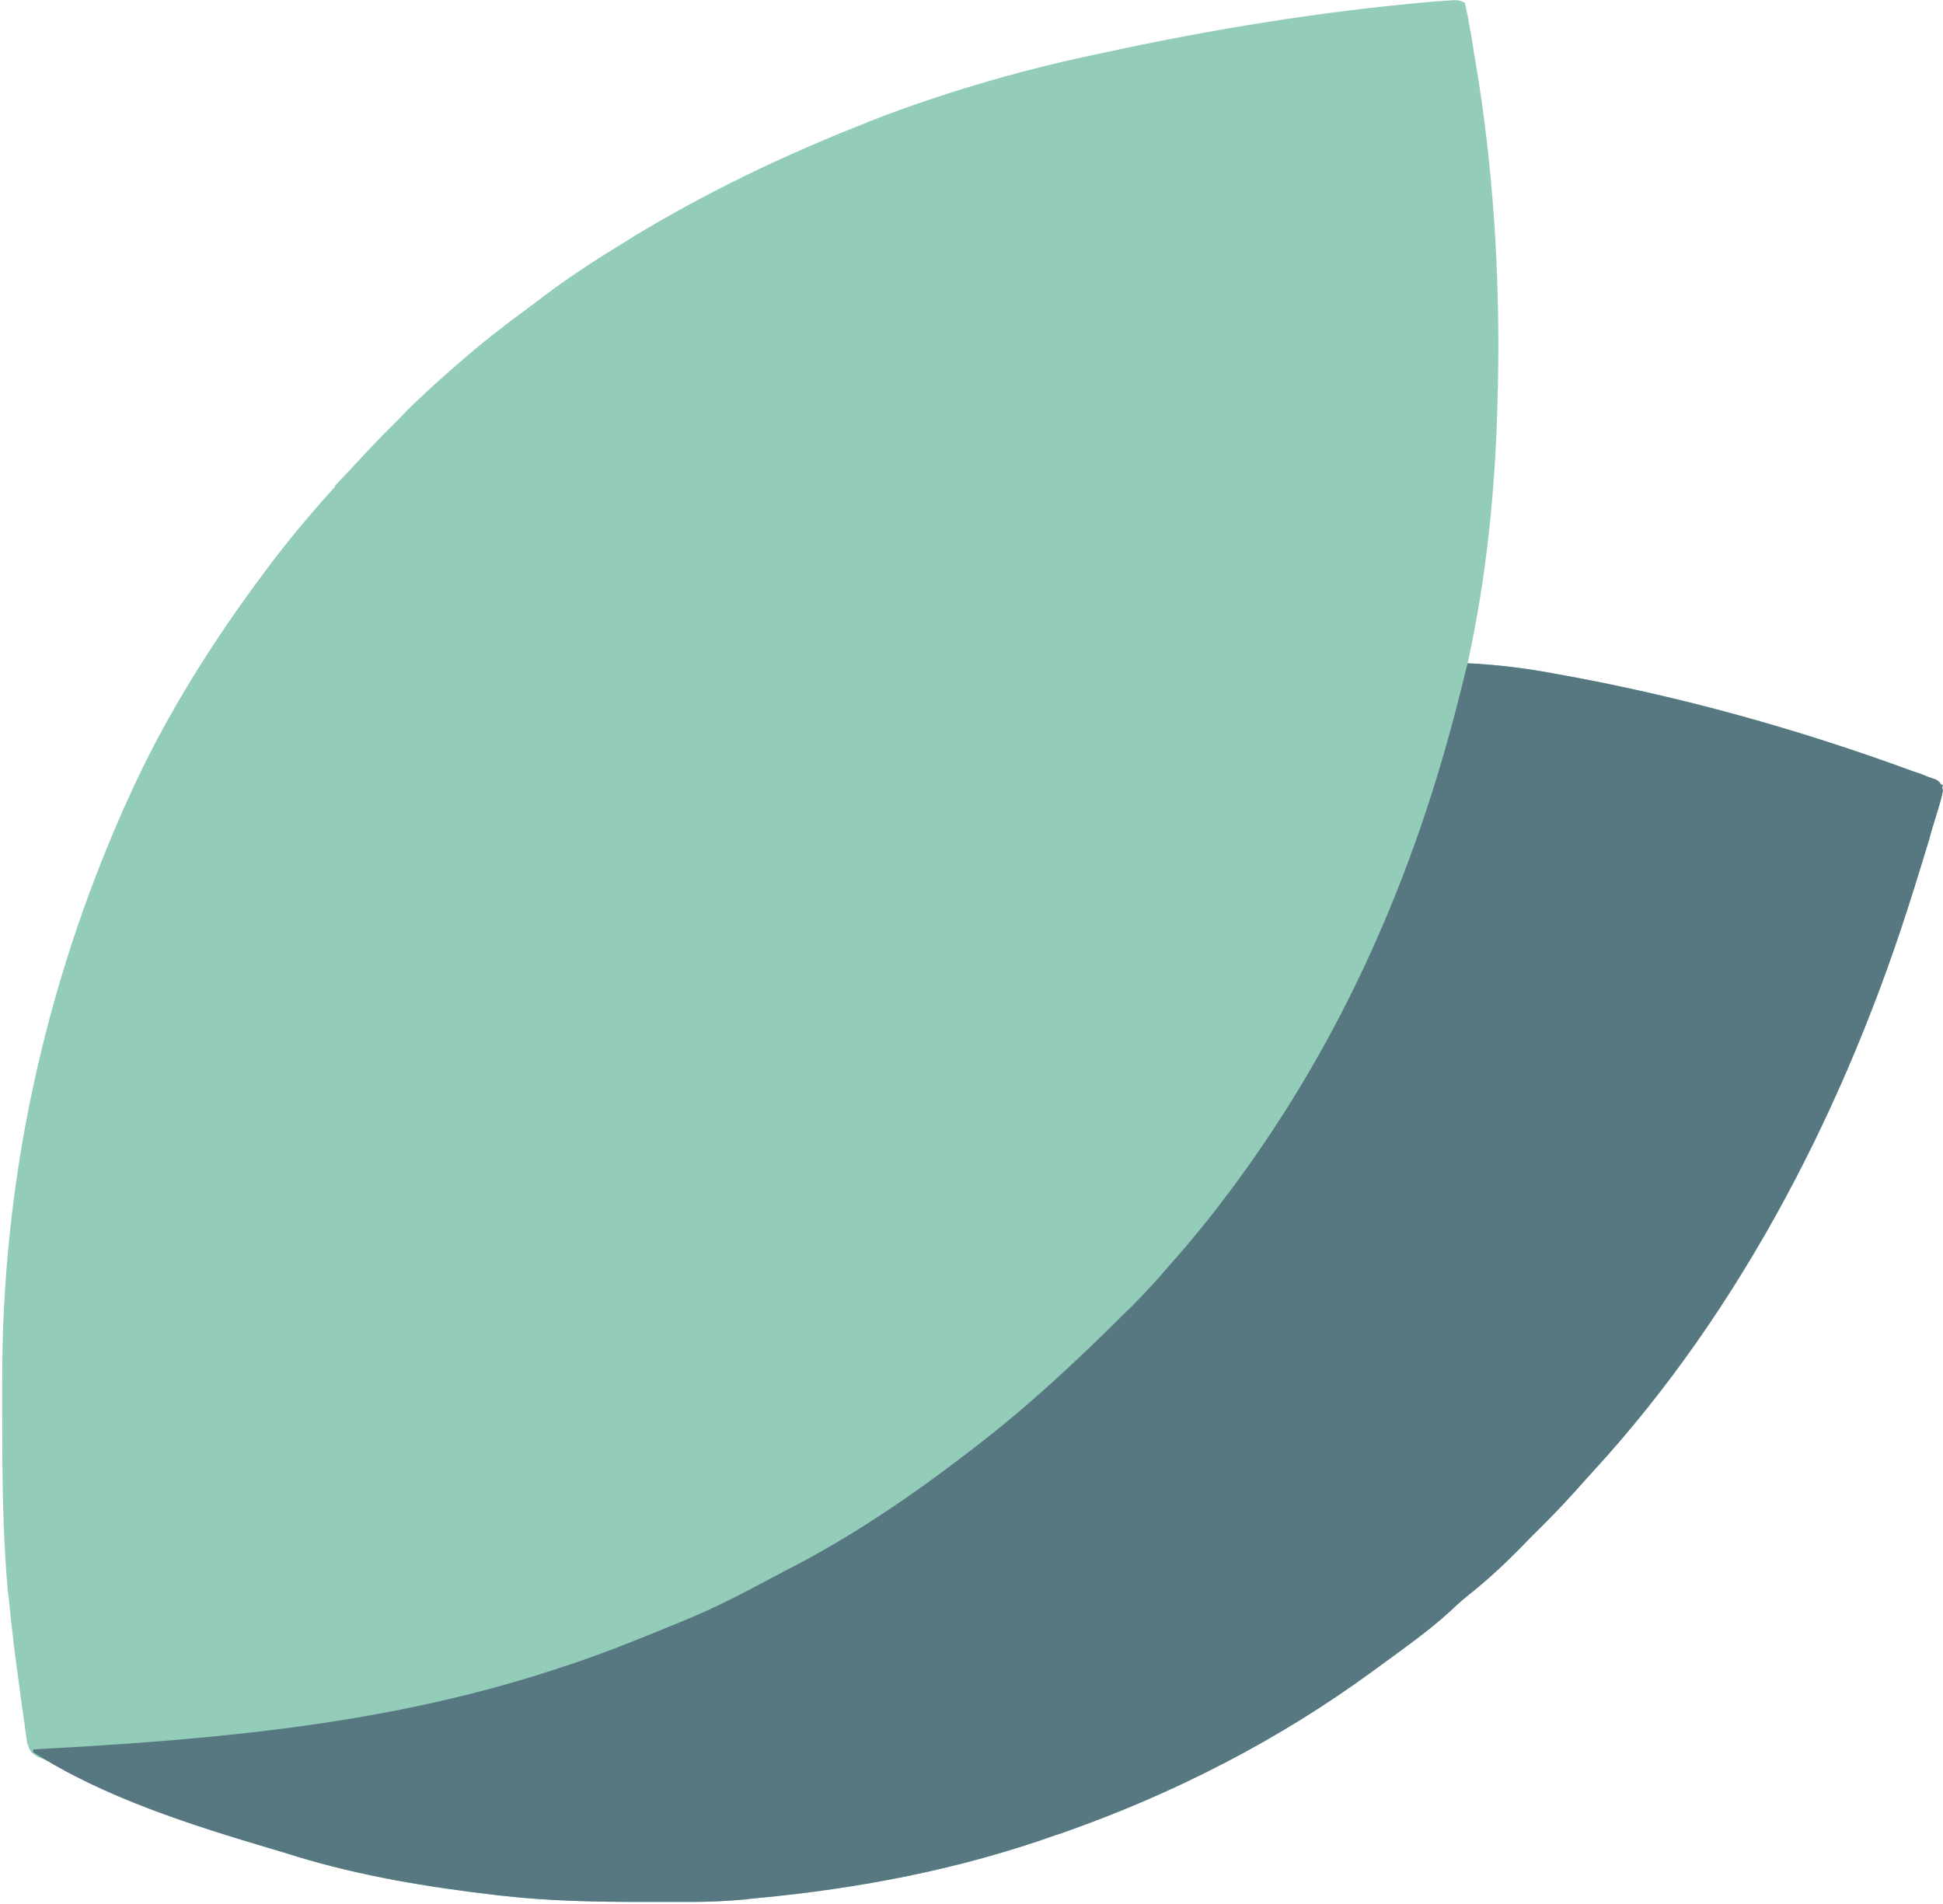
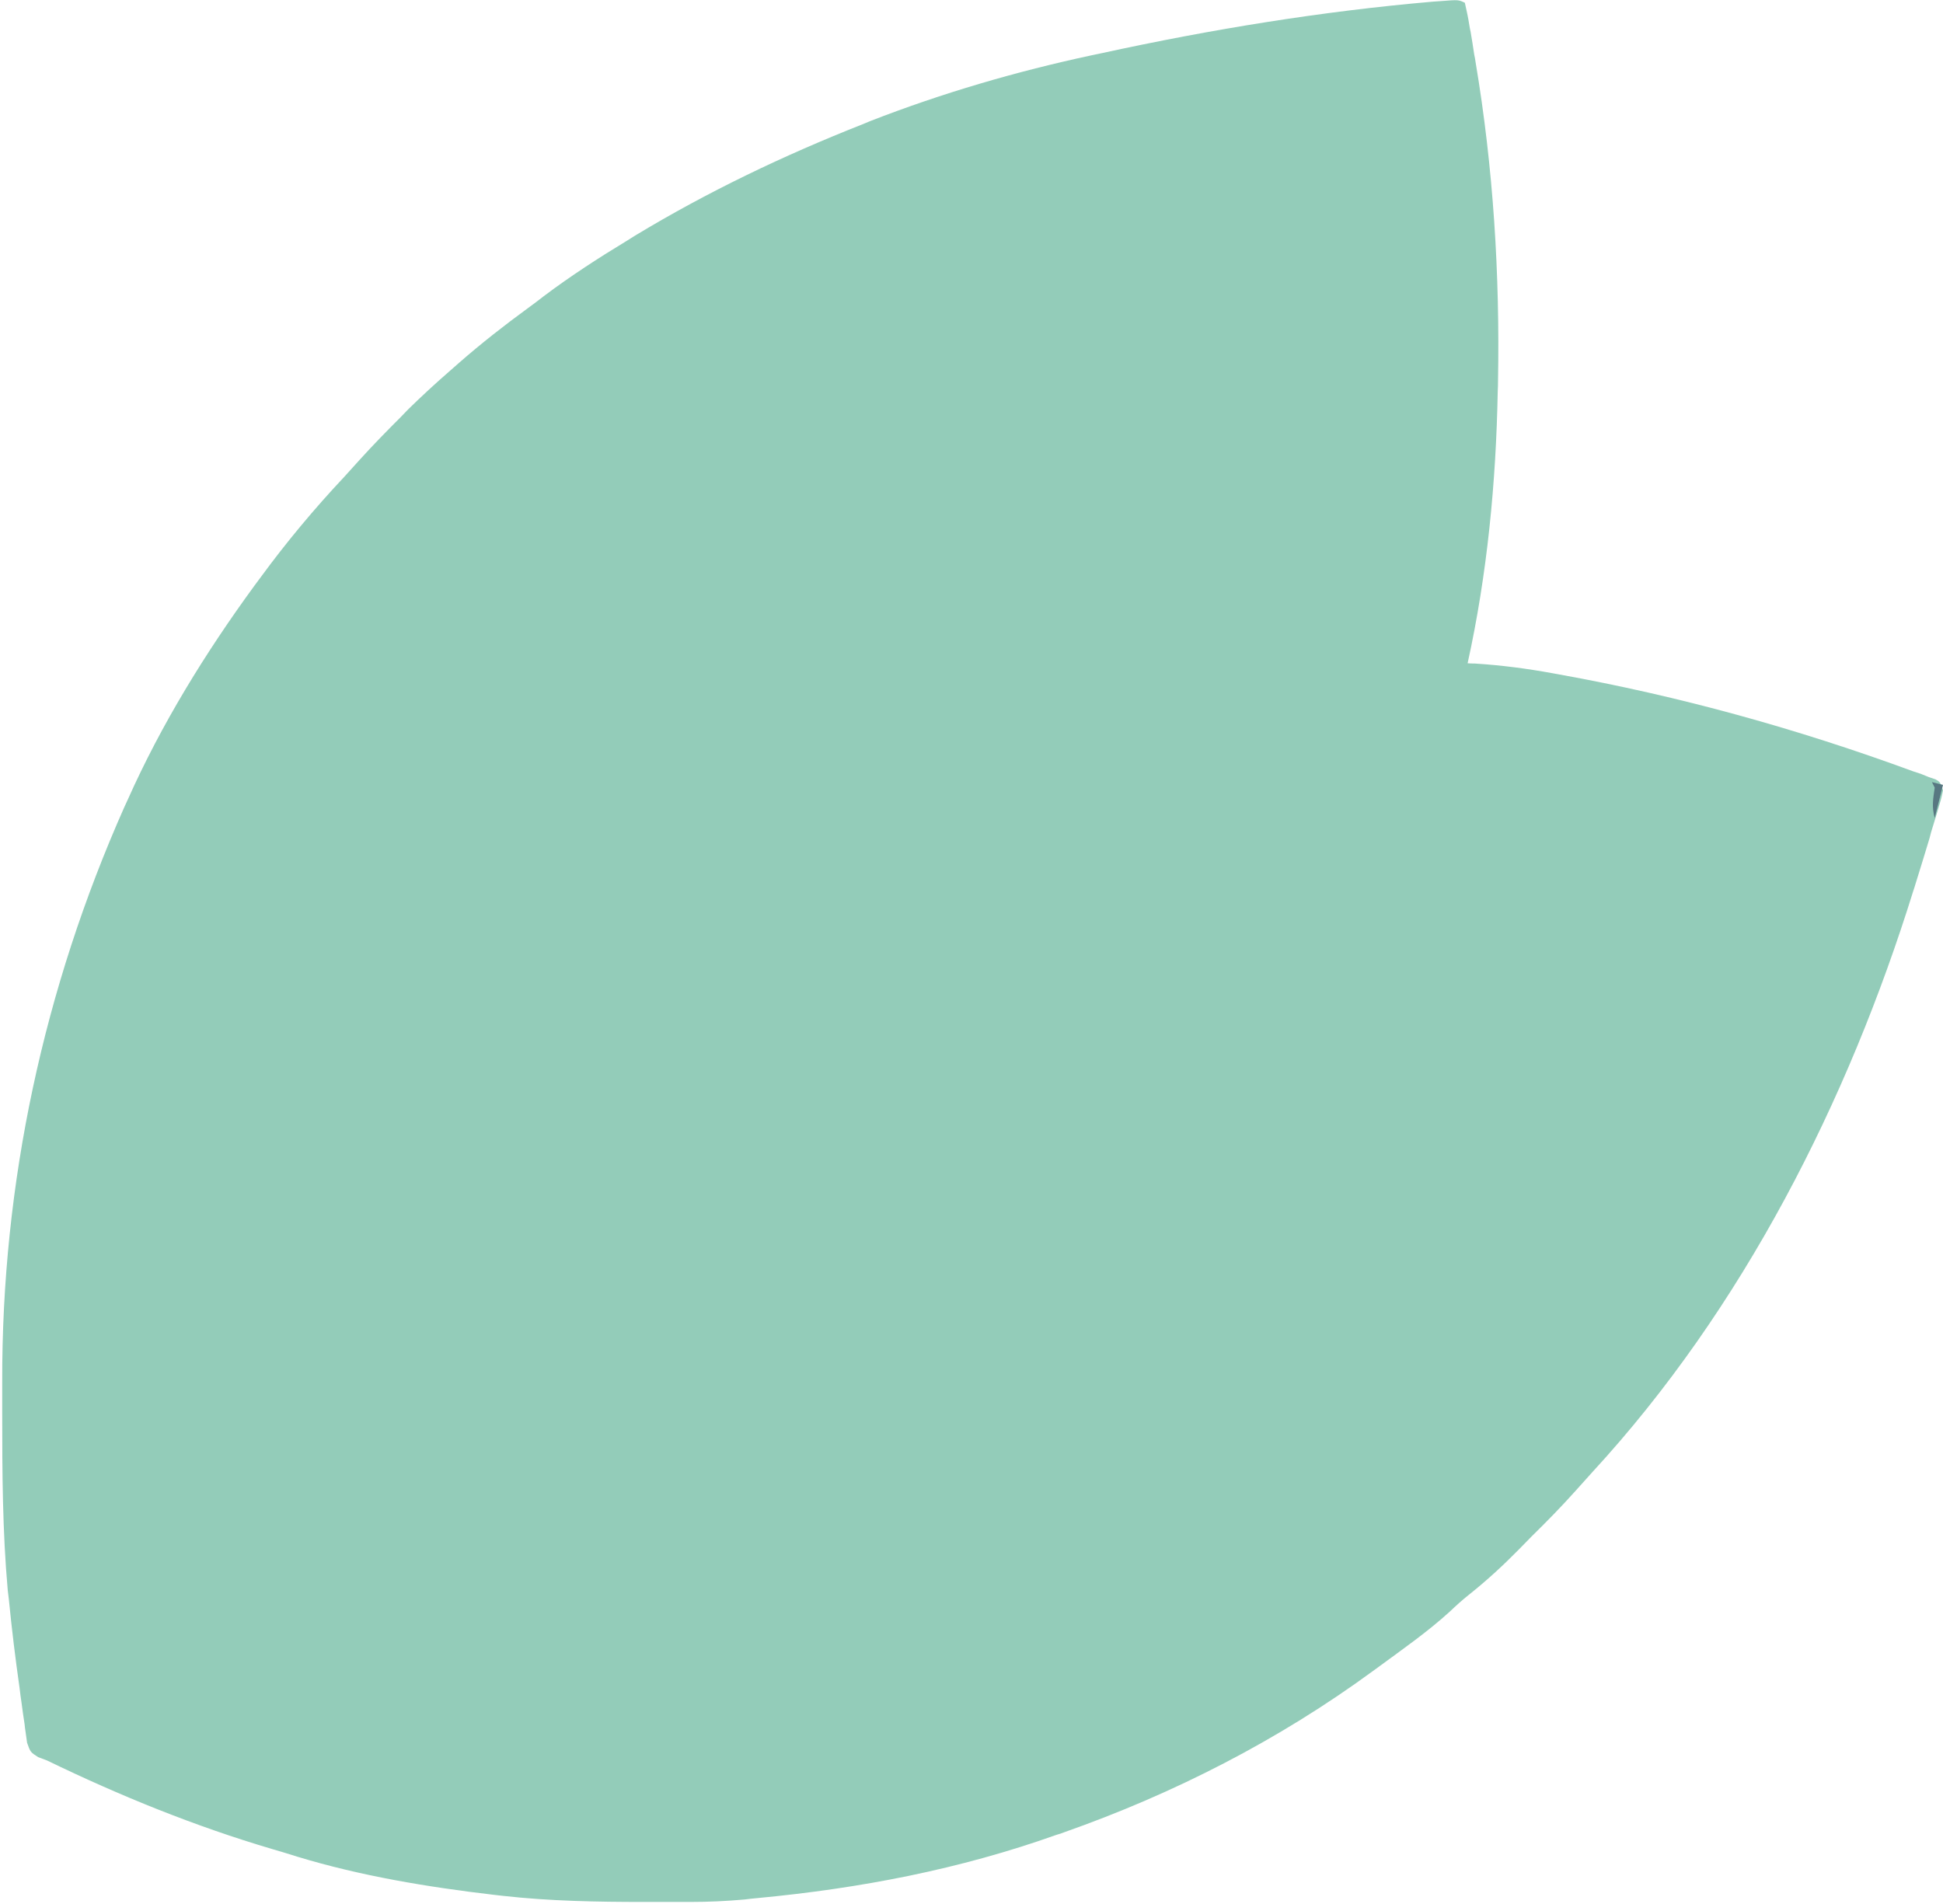
<svg xmlns="http://www.w3.org/2000/svg" version="1.2" viewBox="0 0 703 689" width="703" height="689">
  <style>.a{fill:#93CCB9}.b{fill:#577781}.c{fill:#93CCB9}.d{fill:#577781}</style>
  <path class="a" d="m530 1c0.6 2.7 1.2 5.3 1.6 8q0.2 1.3 0.5 2.6 0.7 4.1 1.3 8.2 0.3 1.3 0.5 2.8c6.4 38.1 8.8 76.7 8.1 115.4q0 1.7-0.1 3.5c-0.6 32.9-3.8 66.3-10.9 98.5q1.3 0.1 2.7 0.1c9.5 0.6 18.7 1.8 28 3.5q1.1 0.2 2.2 0.4c43.9 7.9 86.4 19.7 128.3 35.1q1.5 0.5 3 1 1.3 0.5 2.7 1.1 1.2 0.4 2.4 0.8c1.7 1 1.7 1 2.7 4-0.6 2.9-0.6 2.9-1.7 6.6q-0.3 1-0.6 2-1 3.3-2 6.5c-0.3 1.2-0.3 1.2-0.6 2.3q-2.5 8.3-5.1 16.6-0.3 1.1-0.7 2.2c-23.7 76.3-61.7 151.3-116.1 210.4q-3.1 3.4-6.2 6.9c-5.1 5.7-10.4 11.1-15.8 16.4q-2.4 2.5-4.8 4.9c-5.7 5.8-11.6 11.2-18 16.3-2.4 1.9-4.6 3.9-6.8 6-8 7.3-16.9 13.5-25.6 19.9-1.1 0.8-1.1 0.8-2.2 1.6-34.1 25-72 44.4-111.8 58.4-1.3 0.5-1.3 0.5-2.7 0.9-35.1 12.5-71.1 19.4-108.2 22.9q-2.3 0.2-4.6 0.5c-6.6 0.6-13.1 0.9-19.7 0.9q-1.6 0-3.2 0-5 0-10 0-1.7 0-3.5 0c-17.1 0-34.1-0.3-51.1-2.2-1.7-0.2-1.7-0.2-3.5-0.4-23.8-2.8-48-6.8-71-13.8q-4.4-1.4-8.9-2.7c-28.1-8.3-55.2-19.3-81.6-32.1-1.6-0.6-1.6-0.6-3.2-1.2-2.8-1.8-2.8-1.8-4-5.2q-0.3-2.2-0.6-4.3-0.2-1.2-0.3-2.4-0.6-3.8-1.1-7.7-0.4-2.6-0.7-5.3-2.3-16-3.9-32.2-0.2-1.6-0.4-3.3c-1.9-21.3-2-42.7-2-64.1q0-5.6 0-11.2c-0.2-71.9 15-142.4 44.2-208.1q0.6-1.3 1.2-2.6c12.2-27.4 28.2-53.3 45.8-77.4q1.1-1.5 2.3-3.1c9.3-12.7 19.4-24.8 30.2-36.3 1.9-2.1 3.8-4.2 5.7-6.3 4.8-5.3 9.8-10.4 14.9-15.5q1.2-1.3 2.5-2.6c5-4.9 10.1-9.6 15.4-14.2q1.6-1.4 3.3-2.9c7.9-6.9 16.2-13.4 24.7-19.6q2.9-2.1 5.7-4.3c9.7-7.3 19.9-13.9 30.3-20.2q1.3-0.8 2.7-1.7c26.3-15.9 53.7-29 82.3-40.3q1.4-0.6 2.9-1.2c25.9-10.1 53-18 80.1-23.8 1.9-0.4 1.9-0.4 3.8-0.8 39.5-8.6 79.3-15.1 119.6-18.6q1.4-0.1 2.9-0.2c6.4-0.5 6.4-0.5 8.7 0.6z" />
-   <path class="b" d="m531 240c10.4 0.5 20.5 1.7 30.7 3.6q1.1 0.2 2.2 0.4c43.9 7.9 86.4 19.7 128.3 35.1q1.5 0.5 3 1 1.3 0.5 2.7 1.1 1.2 0.4 2.4 0.8c1.7 1 1.7 1 2.7 4-0.6 2.9-0.6 2.9-1.7 6.6q-0.3 1-0.6 2-1 3.3-2 6.5c-0.3 1.2-0.3 1.2-0.6 2.3q-2.5 8.3-5.1 16.6c-0.3 1.1-0.3 1.1-0.7 2.2-23.7 76.3-61.7 151.3-116.1 210.4q-3.1 3.4-6.2 6.9c-5.1 5.7-10.4 11.1-15.8 16.4q-2.4 2.5-4.8 4.9c-5.7 5.8-11.6 11.2-18 16.3-2.4 1.9-4.6 3.9-6.8 6-8 7.3-16.9 13.5-25.6 19.9q-1.1 0.8-2.2 1.6c-34.1 25-72 44.4-111.8 58.4-1.3 0.5-1.3 0.5-2.7 0.9-35.1 12.5-71.1 19.4-108.2 22.9q-2.3 0.2-4.6 0.5c-6.6 0.6-13.1 0.9-19.7 0.9q-1.6 0-3.2 0-5 0-10 0-1.7 0-3.5 0c-17.1 0-34.1-0.3-51.1-2.2-1.7-0.2-1.7-0.2-3.5-0.4-23.8-2.8-48-6.8-71-13.8q-4.4-1.4-8.9-2.7c-28.8-8.5-61.2-18.7-86.6-35.1q0-0.5 0-1 0.9 0 1.8-0.1c64.8-3.5 128.2-9 190.2-29.9q1.2-0.4 2.5-0.8c13.4-4.5 26.4-9.8 39.5-15.2q1.2-0.5 2.4-1c10.4-4.3 20.3-9.4 30.3-14.8q3.2-1.7 6.5-3.4c23.4-12 45-26.8 65.8-42.8q0.9-0.7 1.8-1.4c18.9-14.5 36.3-30.7 53.2-47.5 1.3-1.3 1.3-1.3 2.7-2.6 5-5 9.7-10.1 14.3-15.5q1.5-1.7 3-3.4c6.6-7.6 13-15.5 19-23.6q0.7-1 1.5-2c39.5-53.4 65.4-112.9 81.5-177q0.4-1.7 0.9-3.5 1-4.3 2.1-8.5z" />
-   <path class="c" d="m141 155c0 4-1.3 4.8-3.9 7.6-1.3 1.3-1.3 1.3-2.5 2.7q-5.7 5.9-11.6 11.7-1-0.5-2-1 3.9-4.1 7.8-8.3 1-1.1 2.2-2.3 1-1.1 2.1-2.3c1-1 1-1 2-2.1q2.9-3 5.9-6z" />
  <path class="d" d="m699 283q2 0.5 4 1c-1 4-2 7.9-3 12-1.1-4.2-0.6-6.8 0-11q-0.5-1-1-2z" />
</svg>